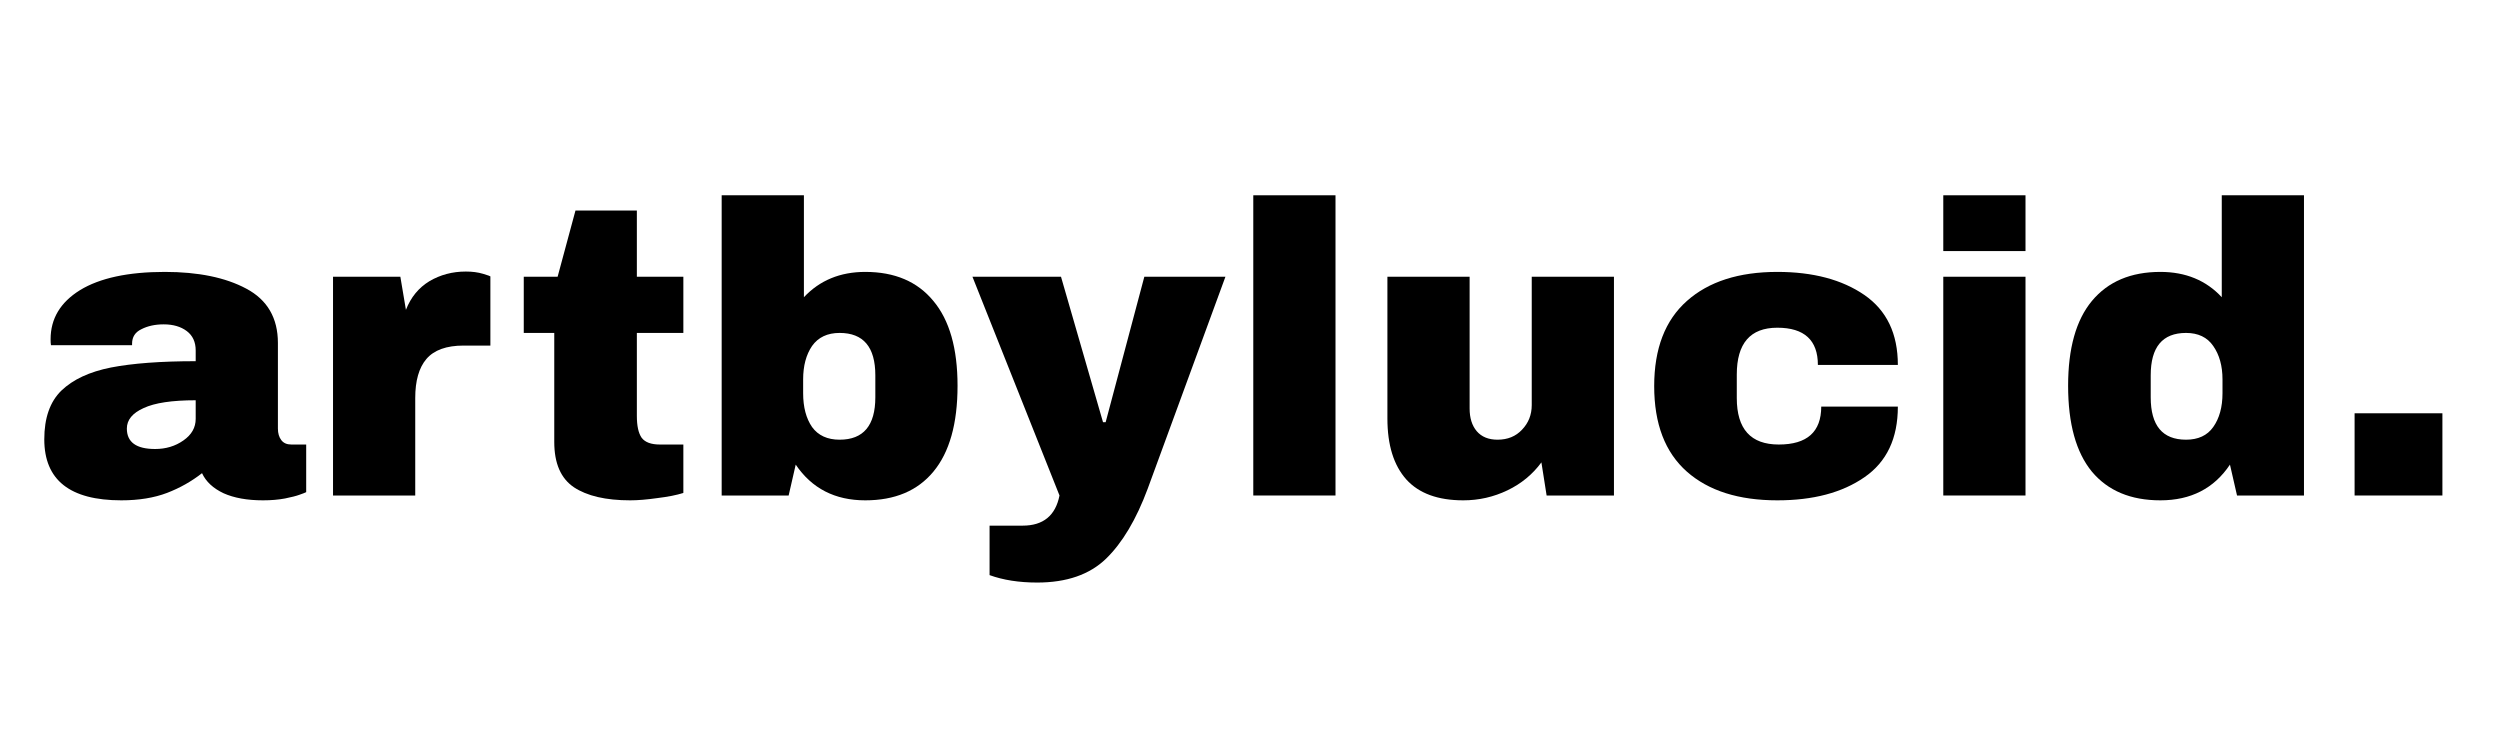
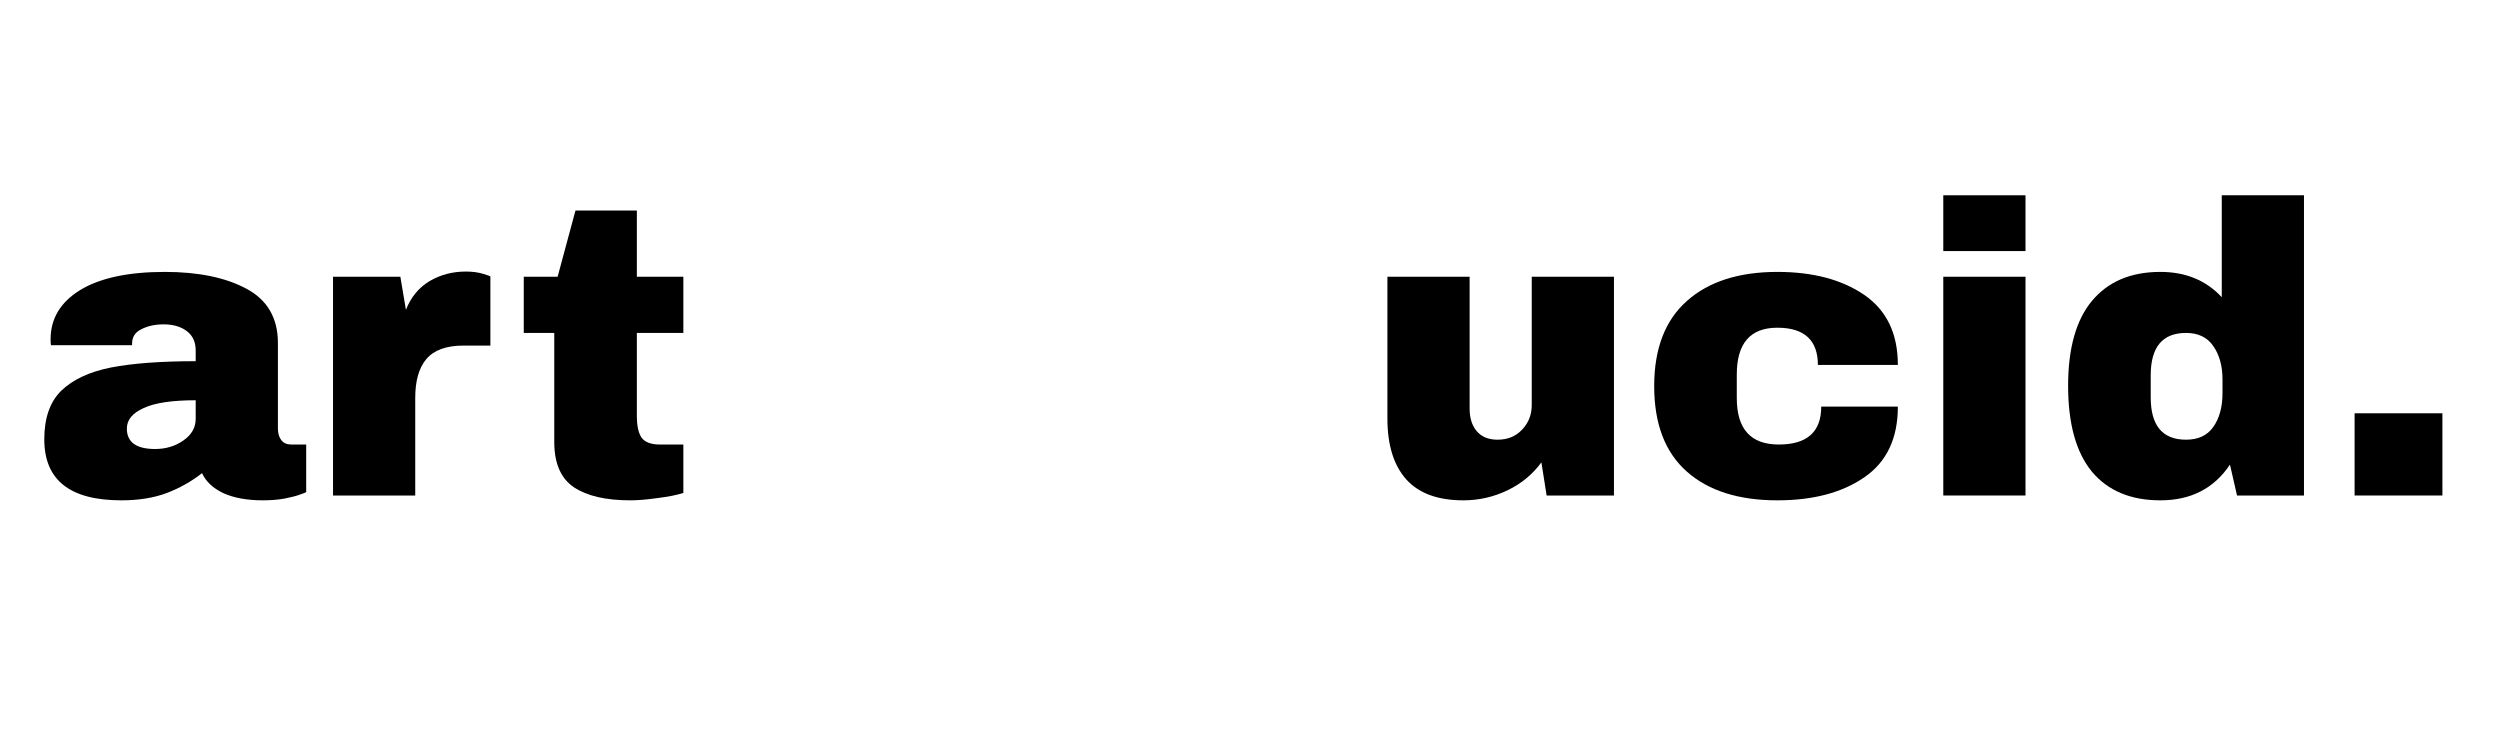
<svg xmlns="http://www.w3.org/2000/svg" width="140" viewBox="0 0 104.88 31.5" height="42" preserveAspectRatio="xMidYMid meet">
  <defs>
    <g />
    <clipPath id="7dd42a56aa">
      <path d="M 0.762 5 L 104 5 L 104 25 L 0.762 25 Z M 0.762 5 " clip-rule="nonzero" />
    </clipPath>
    <clipPath id="af8f2fdc87">
-       <path d="M 40 6 L 52 6 L 52 19.805 L 40 19.805 Z M 40 6 " clip-rule="nonzero" />
-     </clipPath>
+       </clipPath>
    <clipPath id="9ee6a2cd00">
      <rect x="0" width="104" y="0" height="20" />
    </clipPath>
  </defs>
  <g clip-path="url(#7dd42a56aa)">
    <g transform="matrix(1, 0, 0, 1, 0, 5)">
      <g clip-path="url(#9ee6a2cd00)">
        <g fill="#000000" fill-opacity="1">
          <g transform="translate(1.284, 15.811)">
            <g>
              <path d="M 5.578 -9.391 C 6.984 -9.391 8.125 -9.156 9 -8.688 C 9.883 -8.219 10.328 -7.457 10.328 -6.406 L 10.328 -2.812 C 10.328 -2.613 10.375 -2.453 10.469 -2.328 C 10.562 -2.203 10.703 -2.141 10.891 -2.141 L 11.516 -2.141 L 11.516 -0.141 C 11.473 -0.117 11.379 -0.082 11.234 -0.031 C 11.098 0.02 10.895 0.07 10.625 0.125 C 10.352 0.176 10.047 0.203 9.703 0.203 C 9.035 0.203 8.484 0.102 8.047 -0.094 C 7.609 -0.301 7.305 -0.582 7.141 -0.938 C 6.703 -0.594 6.211 -0.316 5.672 -0.109 C 5.129 0.098 4.488 0.203 3.75 0.203 C 1.594 0.203 0.516 -0.648 0.516 -2.359 C 0.516 -3.254 0.754 -3.938 1.234 -4.406 C 1.723 -4.875 2.414 -5.195 3.312 -5.375 C 4.219 -5.551 5.406 -5.641 6.875 -5.641 L 6.875 -6.094 C 6.875 -6.445 6.75 -6.719 6.5 -6.906 C 6.25 -7.094 5.926 -7.188 5.531 -7.188 C 5.164 -7.188 4.852 -7.117 4.594 -6.984 C 4.332 -6.859 4.203 -6.656 4.203 -6.375 L 4.203 -6.312 L 0.797 -6.312 C 0.785 -6.375 0.781 -6.457 0.781 -6.562 C 0.781 -7.426 1.191 -8.113 2.016 -8.625 C 2.848 -9.133 4.035 -9.391 5.578 -9.391 Z M 6.875 -4 C 5.883 -4 5.156 -3.891 4.688 -3.672 C 4.219 -3.461 3.984 -3.176 3.984 -2.812 C 3.984 -2.238 4.379 -1.953 5.172 -1.953 C 5.617 -1.953 6.016 -2.07 6.359 -2.312 C 6.703 -2.551 6.875 -2.852 6.875 -3.219 Z M 6.875 -4 " />
            </g>
          </g>
        </g>
        <g fill="#000000" fill-opacity="1">
          <g transform="translate(12.88, 15.811)">
            <g>
              <path d="M 6.625 -9.406 C 6.895 -9.406 7.133 -9.375 7.344 -9.312 C 7.551 -9.25 7.656 -9.211 7.656 -9.203 L 7.656 -6.297 L 6.531 -6.297 C 5.812 -6.297 5.289 -6.109 4.969 -5.734 C 4.656 -5.367 4.5 -4.82 4.5 -4.094 L 4.5 0 L 1.047 0 L 1.047 -9.188 L 3.875 -9.188 L 4.109 -7.797 C 4.316 -8.328 4.645 -8.727 5.094 -9 C 5.551 -9.27 6.062 -9.406 6.625 -9.406 Z M 6.625 -9.406 " />
            </g>
          </g>
        </g>
        <g fill="#000000" fill-opacity="1">
          <g transform="translate(21.469, 15.811)">
            <g>
              <path d="M 7.172 -9.188 L 7.172 -6.828 L 5.219 -6.828 L 5.219 -3.344 C 5.219 -2.926 5.285 -2.617 5.422 -2.422 C 5.566 -2.234 5.82 -2.141 6.188 -2.141 L 7.172 -2.141 L 7.172 -0.109 C 6.891 -0.016 6.523 0.055 6.078 0.109 C 5.641 0.172 5.258 0.203 4.938 0.203 C 3.914 0.203 3.129 0.02 2.578 -0.344 C 2.023 -0.719 1.75 -1.352 1.75 -2.25 L 1.75 -6.828 L 0.469 -6.828 L 0.469 -9.188 L 1.891 -9.188 L 2.641 -11.969 L 5.219 -11.969 L 5.219 -9.188 Z M 7.172 -9.188 " />
            </g>
          </g>
        </g>
        <g fill="#000000" fill-opacity="1">
          <g transform="translate(29.188, 15.811)">
            <g>
-               <path d="M 4.516 -8.328 C 5.18 -9.035 6.039 -9.391 7.094 -9.391 C 8.332 -9.391 9.285 -8.984 9.953 -8.172 C 10.629 -7.367 10.969 -6.18 10.969 -4.609 C 10.969 -3.016 10.629 -1.812 9.953 -1 C 9.285 -0.195 8.332 0.203 7.094 0.203 C 5.82 0.203 4.848 -0.297 4.172 -1.297 L 3.875 0 L 1.062 0 L 1.062 -12.609 L 4.516 -12.609 Z M 6.016 -6.828 C 5.504 -6.828 5.117 -6.645 4.859 -6.281 C 4.609 -5.914 4.484 -5.445 4.484 -4.875 L 4.484 -4.297 C 4.484 -3.711 4.609 -3.238 4.859 -2.875 C 5.117 -2.52 5.504 -2.344 6.016 -2.344 C 7.016 -2.344 7.516 -2.938 7.516 -4.125 L 7.516 -5.047 C 7.516 -6.234 7.016 -6.828 6.016 -6.828 Z M 6.016 -6.828 " />
-             </g>
+               </g>
          </g>
        </g>
        <g clip-path="url(#af8f2fdc87)">
          <g fill="#000000" fill-opacity="1">
            <g transform="translate(40.783, 15.811)">
              <g>
                <path d="M 7.359 -0.281 C 6.879 1.008 6.297 1.988 5.609 2.656 C 4.922 3.32 3.957 3.656 2.719 3.656 C 1.957 3.656 1.289 3.551 0.719 3.344 L 0.719 1.266 L 2.109 1.266 C 2.973 1.266 3.488 0.844 3.656 0 L 0 -9.188 L 3.719 -9.188 L 5.484 -3.078 L 5.594 -3.078 L 7.219 -9.188 L 10.625 -9.188 Z M 7.359 -0.281 " />
              </g>
            </g>
          </g>
        </g>
        <g fill="#000000" fill-opacity="1">
          <g transform="translate(51.406, 15.811)">
            <g>
-               <path d="M 1.172 0 L 1.172 -12.609 L 4.625 -12.609 L 4.625 0 Z M 1.172 0 " />
-             </g>
+               </g>
          </g>
        </g>
        <g fill="#000000" fill-opacity="1">
          <g transform="translate(57.195, 15.811)">
            <g>
              <path d="M 7.703 0 L 7.484 -1.391 C 7.117 -0.891 6.645 -0.5 6.062 -0.219 C 5.477 0.062 4.859 0.203 4.203 0.203 C 3.141 0.203 2.344 -0.086 1.812 -0.672 C 1.281 -1.266 1.016 -2.117 1.016 -3.234 L 1.016 -9.188 L 4.469 -9.188 L 4.469 -3.656 C 4.469 -3.258 4.566 -2.941 4.766 -2.703 C 4.973 -2.461 5.266 -2.344 5.641 -2.344 C 6.066 -2.344 6.41 -2.484 6.672 -2.766 C 6.941 -3.047 7.078 -3.391 7.078 -3.797 L 7.078 -9.188 L 10.531 -9.188 L 10.531 0 Z M 7.703 0 " />
            </g>
          </g>
        </g>
        <g fill="#000000" fill-opacity="1">
          <g transform="translate(68.791, 15.811)">
            <g>
              <path d="M 5.797 -9.391 C 7.297 -9.391 8.516 -9.066 9.453 -8.422 C 10.391 -7.773 10.859 -6.797 10.859 -5.484 L 7.5 -5.484 C 7.5 -6.523 6.93 -7.047 5.797 -7.047 C 4.66 -7.047 4.094 -6.391 4.094 -5.078 L 4.094 -4.094 C 4.094 -2.789 4.68 -2.141 5.859 -2.141 C 7.047 -2.141 7.641 -2.672 7.641 -3.734 L 10.859 -3.734 C 10.859 -2.398 10.391 -1.41 9.453 -0.766 C 8.516 -0.117 7.297 0.203 5.797 0.203 C 4.18 0.203 2.914 -0.195 2 -1 C 1.082 -1.812 0.625 -3.008 0.625 -4.594 C 0.625 -6.164 1.082 -7.359 2 -8.172 C 2.914 -8.984 4.18 -9.391 5.797 -9.391 Z M 5.797 -9.391 " />
            </g>
          </g>
        </g>
        <g fill="#000000" fill-opacity="1">
          <g transform="translate(80.386, 15.811)">
            <g>
              <path d="M 1.172 -10.266 L 1.172 -12.609 L 4.625 -12.609 L 4.625 -10.266 Z M 1.172 0 L 1.172 -9.188 L 4.625 -9.188 L 4.625 0 Z M 1.172 0 " />
            </g>
          </g>
        </g>
        <g fill="#000000" fill-opacity="1">
          <g transform="translate(86.176, 15.811)">
            <g>
              <path d="M 7.719 0 L 7.422 -1.297 C 6.754 -0.297 5.781 0.203 4.5 0.203 C 3.258 0.203 2.301 -0.195 1.625 -1 C 0.957 -1.812 0.625 -3.016 0.625 -4.609 C 0.625 -6.18 0.957 -7.367 1.625 -8.172 C 2.301 -8.984 3.258 -9.391 4.5 -9.391 C 5.562 -9.391 6.422 -9.035 7.078 -8.328 L 7.078 -12.609 L 10.531 -12.609 L 10.531 0 Z M 5.578 -6.828 C 4.586 -6.828 4.094 -6.234 4.094 -5.047 L 4.094 -4.125 C 4.094 -2.938 4.586 -2.344 5.578 -2.344 C 6.086 -2.344 6.469 -2.52 6.719 -2.875 C 6.977 -3.238 7.109 -3.711 7.109 -4.297 L 7.109 -4.875 C 7.109 -5.445 6.977 -5.914 6.719 -6.281 C 6.469 -6.645 6.086 -6.828 5.578 -6.828 Z M 5.578 -6.828 " />
            </g>
          </g>
        </g>
        <g fill="#000000" fill-opacity="1">
          <g transform="translate(97.771, 15.811)">
            <g>
              <path d="M 1.062 0 L 1.062 -3.453 L 4.75 -3.453 L 4.75 0 Z M 1.062 0 " />
            </g>
          </g>
        </g>
      </g>
    </g>
  </g>
</svg>